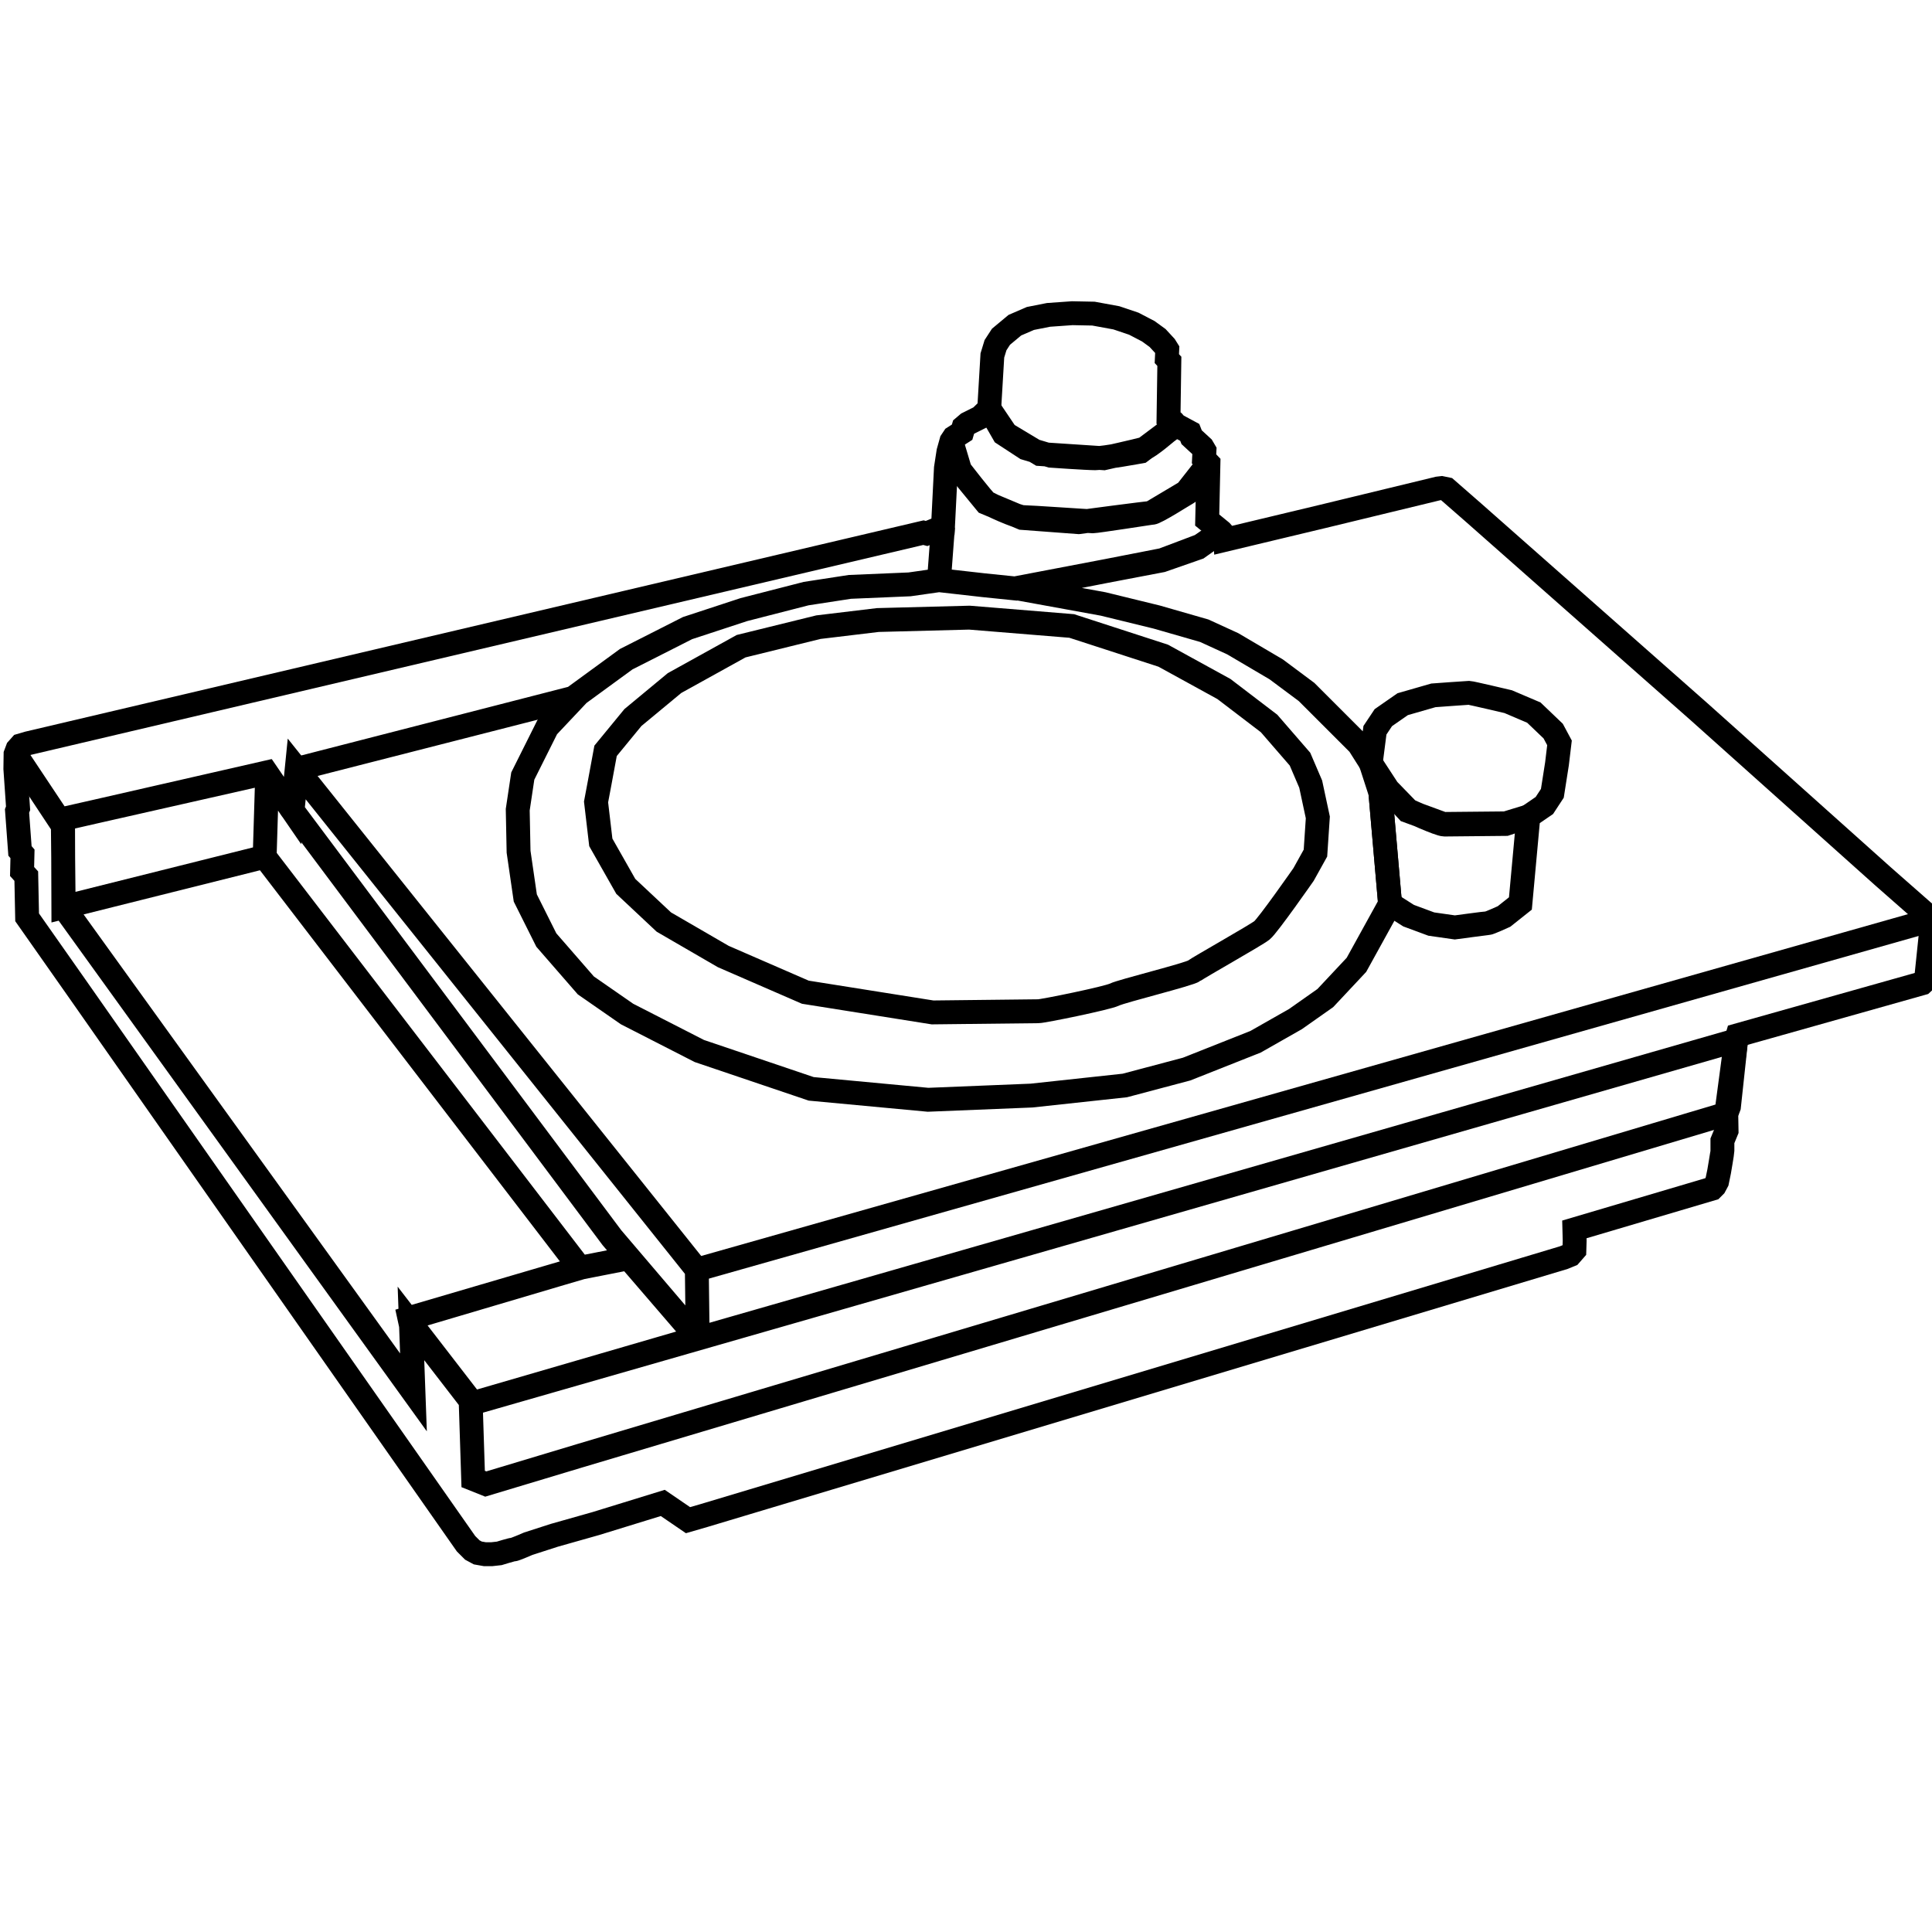
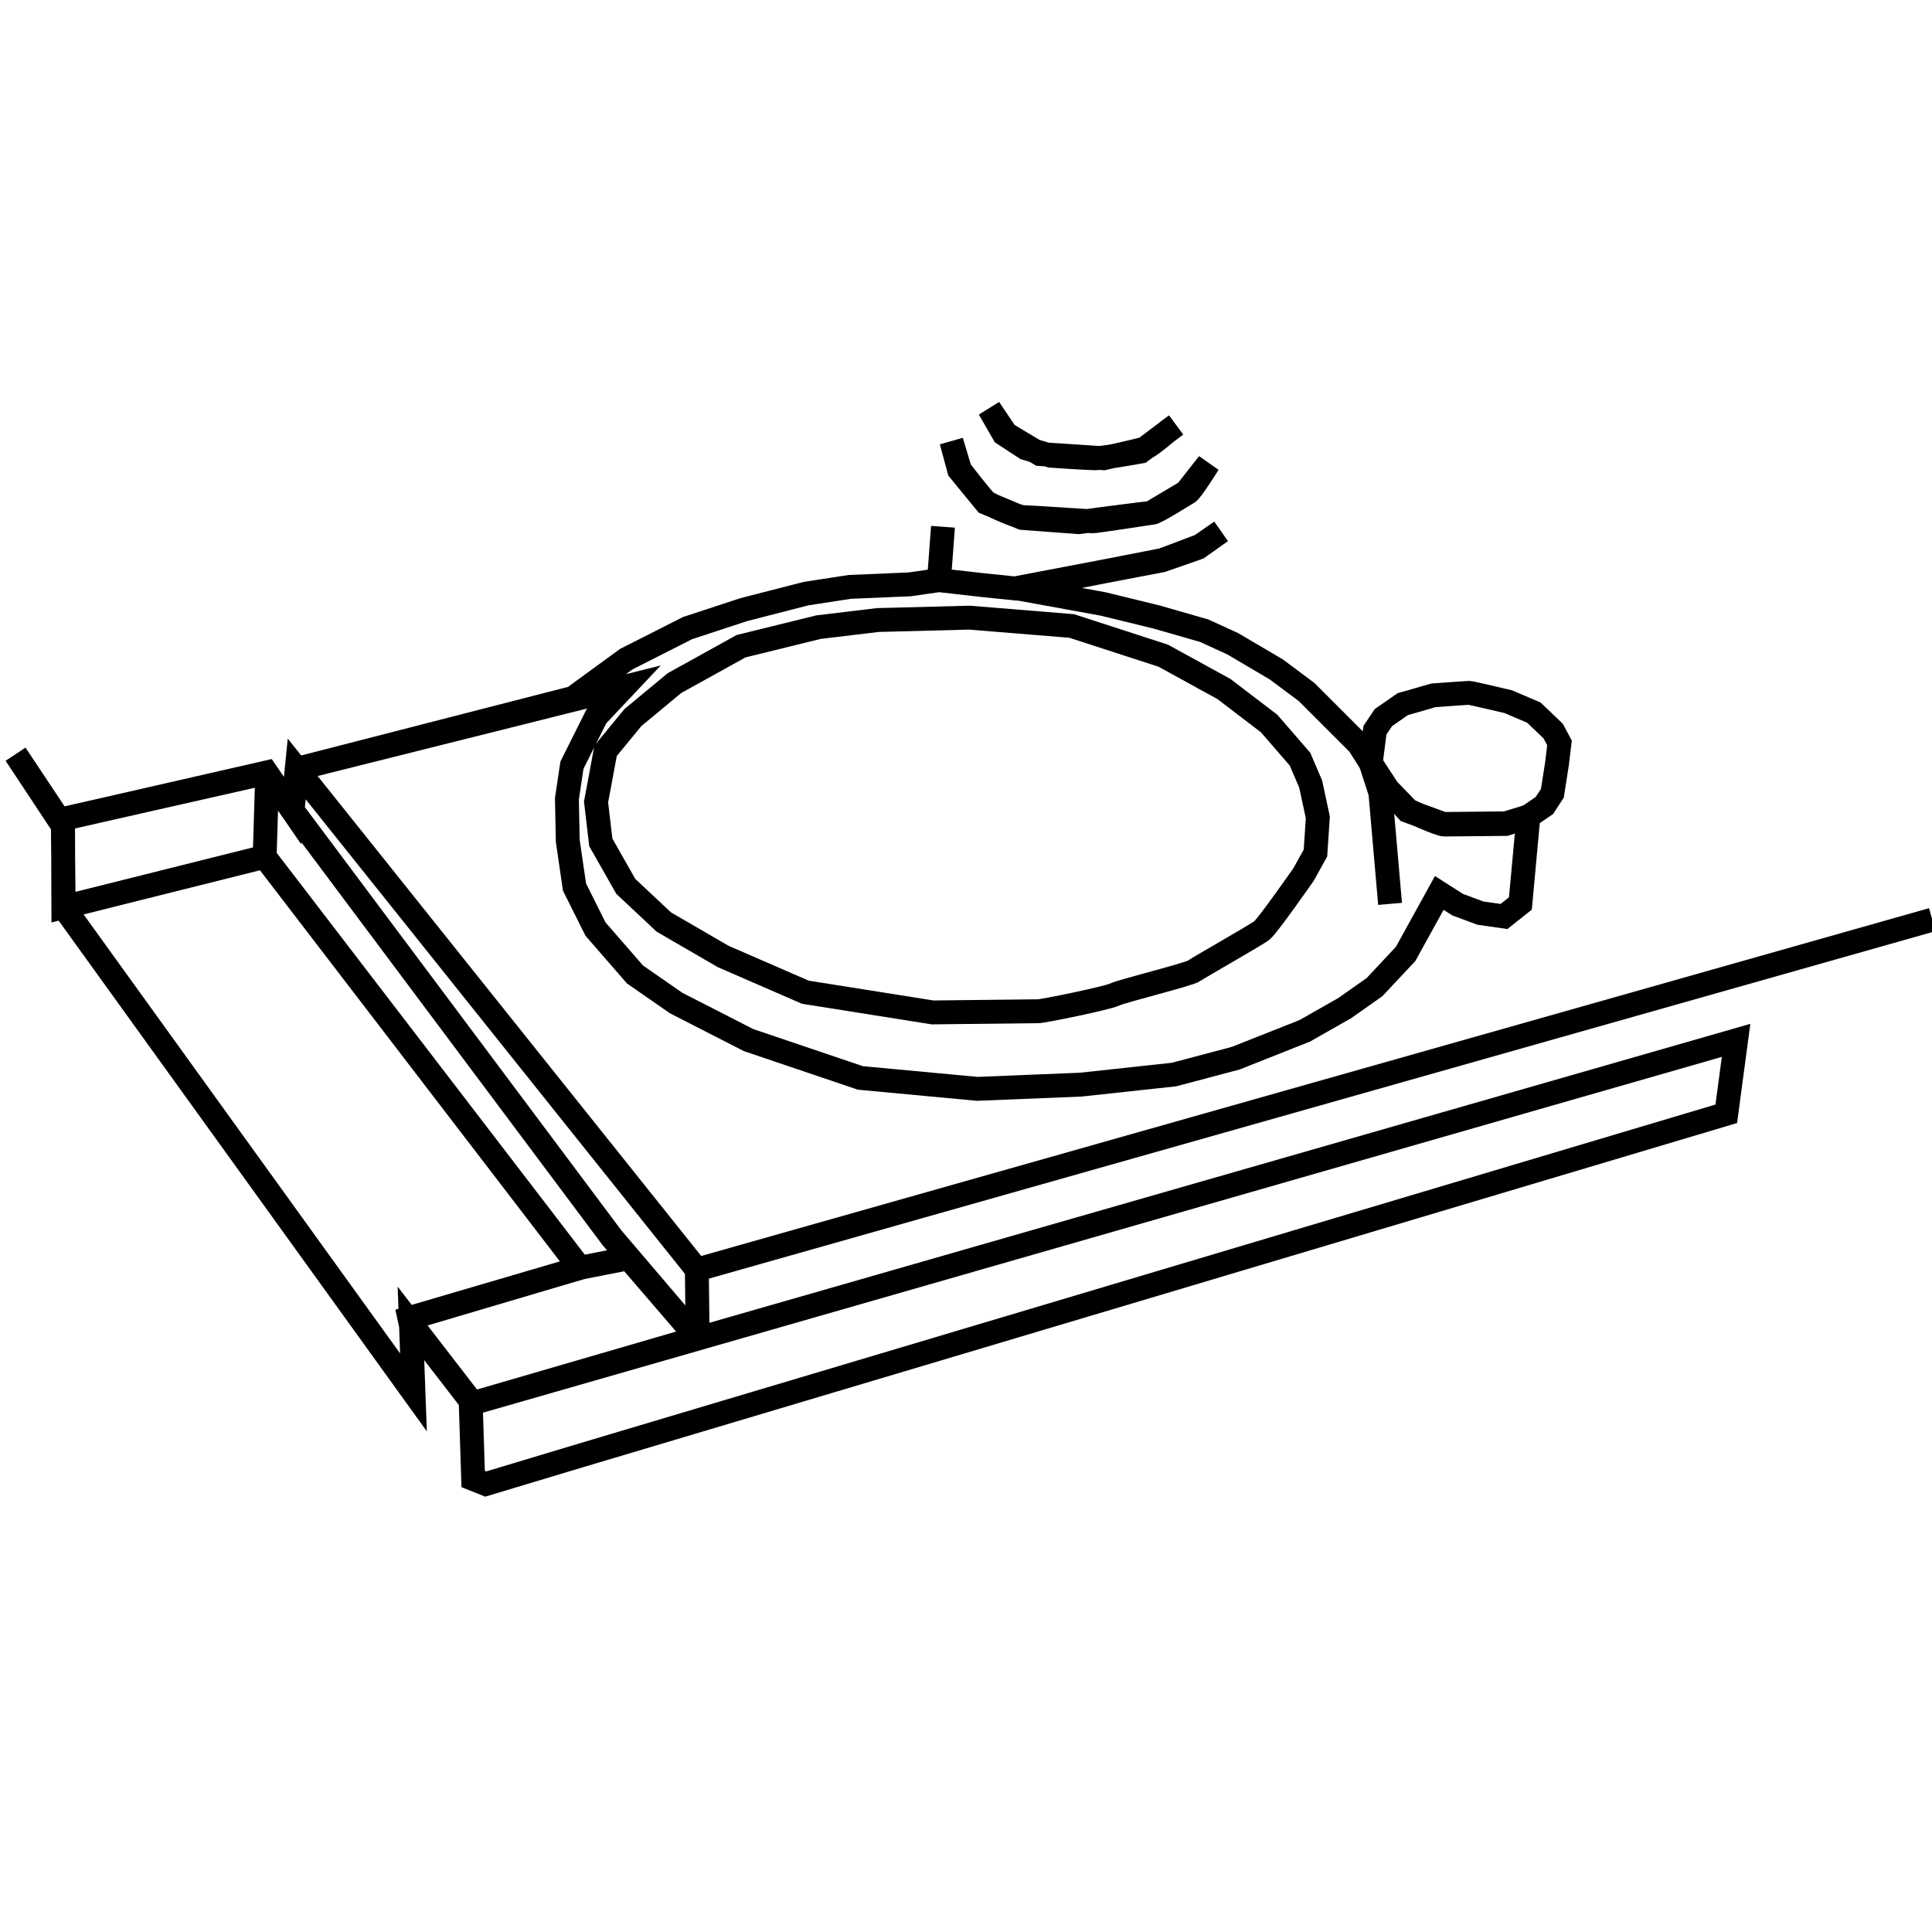
<svg xmlns="http://www.w3.org/2000/svg" xmlns:ns1="http://sodipodi.sourceforge.net/DTD/sodipodi-0.dtd" xmlns:ns2="http://www.inkscape.org/namespaces/inkscape" version="1.1" viewBox="0 0 470 470" enable-background="new 0 0 470 470" id="svg8" ns1:docname="stage.svg" ns2:version="0.92.2 (5c3e80d, 2017-08-06)">
  <defs id="defs12" />
  <ns1:namedview pagecolor="#ffffff" bordercolor="#666666" borderopacity="1" objecttolerance="10" gridtolerance="10" guidetolerance="10" ns2:pageopacity="0" ns2:pageshadow="2" ns2:window-width="1366" ns2:window-height="706" id="namedview10" showgrid="false" ns2:zoom="0.35505787" ns2:cx="-653.59958" ns2:cy="164.63895" ns2:window-x="-8" ns2:window-y="-8" ns2:window-maximized="1" ns2:current-layer="svg8" />
  <g id="g877" transform="matrix(0.581,0,0,0.581,821.603,191.042)">
-     <path ns2:connector-curvature="0" id="path836" d="m -1402.764,55.279 -0.352,-17.251 -1.76,-1.936 0.176,-7.393 -1.056,-1.232 -1.232,-16.723 0.44,-1.144 c 0,0 -1.144,-16.019 -1.144,-16.371 0,-0.352 0.088,-6.249 0.088,-6.249 l 0.792,-2.112 1.408,-1.584 2.993,-0.88 374.939,-88.19 1.32,0.352 6.865,-2.816 1.232,-24.556 1.056,-6.865 1.232,-4.401 1.056,-1.584 3.433,-2.2 0.616,-2.112 1.76,-1.496 5.281,-2.64 3.697,-3.609 1.32,-22.267 1.32,-4.313 2.288,-3.521 5.809,-4.841 6.513,-2.816 7.569,-1.496 9.946,-0.704 8.889,0.176 9.594,1.76 7.305,2.464 6.073,3.168 3.873,2.816 3.168,3.433 0.88,1.408 -0.176,3.785 1.056,1.144 -0.352,23.764 2.024,1.584 1.144,1.32 5.721,3.08 0.792,2.024 4.489,4.137 0.88,1.496 -0.176,3.433 1.848,1.936 -0.528,23.676 5.809,4.753 1.408,1.584 0.176,0.792 0.088,1.144 40.838,-9.77 48.32,-11.706 1.496,-0.176 2.112,0.44 11.09,9.682 94.807,83.704 76.923,68.832 20.538,18.048 -2.614,25.143 -1.618,1.494 -77.296,21.782 -0.622,2.116 -2.987,27.757 -1.12,2.987 0.124,7.095 -1.743,4.232 c 0,0 0,3.61 0,4.232 0,0.622 -1.369,8.588 -1.369,8.588 l -0.871,4.232 -0.996,1.867 -1.12,1.12 -57.63,17.052 0.124,4.73 -0.124,3.983 -1.743,1.992 -2.738,1.12 -359.966,107.983 -6.689,1.936 -10.562,-7.217 -27.988,8.625 -17.427,4.929 -10.914,3.521 c 0,0 -5.633,2.464 -6.337,2.464 -0.704,0 -5.809,1.584 -5.809,1.584 l -3.168,0.352 h -2.817 l -2.992,-0.528 -2.288,-1.232 -2.64,-2.64 -163.002,-232.709 z" style="fill:none;stroke:#000000;stroke-width:10;stroke-linecap:butt;stroke-linejoin:miter;stroke-miterlimit:4;stroke-dasharray:none;stroke-opacity:1" />
    <path ns2:connector-curvature="0" id="path838" d="m -1407.605,-13.02 19.803,29.925 0.352,34.149 146.455,203.136 -1.056,-28.869 24.996,32.389 1.056,32.741 5.281,2.112 39.782,-11.97 479.628,-143.055 4.108,-30.744 -529.15,151.971 94.351,-27.46 -0.352,-28.516 -167.534,-209.636 -1.743,17.426 -10.953,-15.932 -86.628,19.793 1.496,2.552 0.119,34.04 84.287,-21.102 1.056,-34.501 -1.056,34.501 132.021,172.155 -71.424,20.965 0.622,2.863 -0.498,-2.738 71.828,-21.265 17.075,-3.345 2.993,-0.352 28.34,32.917 -35.558,-41.719 -134.133,-179.372 -10.415,-15.268 -86.88,19.666 z" style="fill:none;stroke:#000000;stroke-width:10;stroke-linecap:butt;stroke-linejoin:miter;stroke-miterlimit:4;stroke-dasharray:none;stroke-opacity:1" />
-     <path ns2:connector-curvature="0" id="path841" d="m -1289.886,-6.846 115.782,-29.762 22.18,-16.195 25.7,-13.026 23.588,-7.745 26.052,-6.689 18.307,-2.816 24.996,-1.056 12.322,-1.76 1.672,-22.356 -1.672,22.356 18.659,2.112 13.73,1.408 61.258,-11.97 15.842,-5.985 8.625,-5.985 -9.681,6.865 -15.138,5.281 -60.906,11.618 36.373,6.624 22.405,5.477 19.915,5.726 11.949,5.477 18.173,10.704 12.696,9.46 12.198,12.198 9.709,9.709 4.974,7.854 1.76,-13.73 3.521,-5.281 8.097,-5.633 12.85,-3.697 c 0,0 14.258,-1.056 14.962,-1.056 0.704,0 16.371,3.697 16.371,3.697 l 10.738,4.577 8.097,7.745 2.64,4.929 -1.056,8.801 -1.936,12.322 -3.345,5.105 -6.689,4.577 -3.345,36.438 -6.865,5.457 c 0,0 -6.161,2.816 -6.865,2.816 -0.704,0 -13.73,1.76 -13.73,1.76 l -9.858,-1.408 -9.505,-3.521 -7.745,-4.929 -14.082,25.524 -13.026,13.906 -12.498,8.801 -16.723,9.505 -28.869,11.442 -25.876,6.865 -39.078,4.225 -43.303,1.76 -48.936,-4.577 -46.823,-15.842 -30.277,-15.49 -17.251,-11.97 -16.547,-19.011 -8.801,-17.603 -2.817,-19.363 -0.352,-17.603 2.112,-14.082 10.21,-20.419 11.618,-12.322 z" style="fill:none;stroke:#000000;stroke-width:10;stroke-linecap:butt;stroke-linejoin:miter;stroke-miterlimit:4;stroke-dasharray:none;stroke-opacity:1" />
-     <path ns2:connector-curvature="0" id="path843" d="M -832.083,49.646 -836.131,3.175 Z" style="fill:none;stroke:#000000;stroke-width:10;stroke-linecap:butt;stroke-linejoin:miter;stroke-miterlimit:4;stroke-dasharray:none;stroke-opacity:1" />
+     <path ns2:connector-curvature="0" id="path841" d="m -1289.886,-6.846 115.782,-29.762 22.18,-16.195 25.7,-13.026 23.588,-7.745 26.052,-6.689 18.307,-2.816 24.996,-1.056 12.322,-1.76 1.672,-22.356 -1.672,22.356 18.659,2.112 13.73,1.408 61.258,-11.97 15.842,-5.985 8.625,-5.985 -9.681,6.865 -15.138,5.281 -60.906,11.618 36.373,6.624 22.405,5.477 19.915,5.726 11.949,5.477 18.173,10.704 12.696,9.46 12.198,12.198 9.709,9.709 4.974,7.854 1.76,-13.73 3.521,-5.281 8.097,-5.633 12.85,-3.697 c 0,0 14.258,-1.056 14.962,-1.056 0.704,0 16.371,3.697 16.371,3.697 l 10.738,4.577 8.097,7.745 2.64,4.929 -1.056,8.801 -1.936,12.322 -3.345,5.105 -6.689,4.577 -3.345,36.438 -6.865,5.457 l -9.858,-1.408 -9.505,-3.521 -7.745,-4.929 -14.082,25.524 -13.026,13.906 -12.498,8.801 -16.723,9.505 -28.869,11.442 -25.876,6.865 -39.078,4.225 -43.303,1.76 -48.936,-4.577 -46.823,-15.842 -30.277,-15.49 -17.251,-11.97 -16.547,-19.011 -8.801,-17.603 -2.817,-19.363 -0.352,-17.603 2.112,-14.082 10.21,-20.419 11.618,-12.322 z" style="fill:none;stroke:#000000;stroke-width:10;stroke-linecap:butt;stroke-linejoin:miter;stroke-miterlimit:4;stroke-dasharray:none;stroke-opacity:1" />
    <path ns2:connector-curvature="0" id="path845" d="m -840.18,-9.323 4.049,12.498 4.049,46.471 -4.049,-46.471 z" style="fill:none;stroke:#000000;stroke-width:10;stroke-linecap:butt;stroke-linejoin:miter;stroke-miterlimit:4;stroke-dasharray:none;stroke-opacity:1" />
    <path ns2:connector-curvature="0" id="path847" d="M -1122.352,202.79 -605.05,56.261 Z" style="fill:none;stroke:#000000;stroke-width:10;stroke-linecap:butt;stroke-linejoin:miter;stroke-miterlimit:4;stroke-dasharray:none;stroke-opacity:1" />
    <path ns2:connector-curvature="0" id="path850" d="m -1164.544,6.97 1.992,16.928 10.456,18.422 15.932,14.936 24.894,14.439 34.354,14.936 53.273,8.464 c 0,0 42.32,-0.498 44.311,-0.498 1.992,0 28.877,-5.477 31.864,-6.97 2.987,-1.494 31.367,-8.464 33.358,-9.958 1.992,-1.494 25.89,-14.936 28.379,-16.928 2.489,-1.992 17.426,-23.4 17.426,-23.4 l 4.979,-8.962 0.996,-14.936 -2.987,-13.941 -4.481,-10.456 -12.945,-14.936 -18.919,-14.439 -25.392,-13.941 -38.337,-12.447 -42.818,-3.485 -38.337,0.996 -24.894,2.987 -32.362,7.966 -27.881,15.434 -17.426,14.439 -11.451,13.941 -2.489,13.443 z" style="fill:none;stroke:#000000;stroke-width:10;stroke-linecap:butt;stroke-linejoin:miter;stroke-miterlimit:4;stroke-dasharray:none;stroke-opacity:1" />
    <path ns2:connector-curvature="0" id="path861" d="m -999.925,-157.715 7.129,10.562 14.082,8.449 26.756,1.76 c 0,0 14.082,-3.168 16.547,-3.873 2.464,-0.704 10.562,-7.745 10.562,-7.745 l 3.168,-2.288 -14.786,11.09 c 0,0 -15.49,2.816 -19.011,2.816 -3.521,0 -18.659,-1.056 -18.659,-1.056 l -10.562,-3.168 -9.153,-5.985 z" style="fill:none;stroke:#000000;stroke-width:10;stroke-linecap:butt;stroke-linejoin:miter;stroke-miterlimit:4;stroke-dasharray:none;stroke-opacity:1" />
    <path ns2:connector-curvature="0" id="path863" d="m -1015.768,-144.072 3.609,12.058 c 0,0 9.505,12.322 10.914,13.378 1.408,1.056 13.026,6.337 15.49,6.337 2.464,0 27.812,1.76 29.221,1.76 1.408,0 24.292,-3.521 24.292,-3.521 l 14.786,-8.801 9.329,-11.882 c 0,0 -7.217,11.53 -8.625,12.234 -1.408,0.704 -13.378,8.449 -15.138,8.449 -1.76,0 -30.629,3.873 -30.629,3.873 l -23.588,-1.76 -15.138,-6.337 -11.266,-13.73 z" style="fill:none;stroke:#000000;stroke-width:10;stroke-linecap:butt;stroke-linejoin:miter;stroke-miterlimit:4;stroke-dasharray:none;stroke-dashoffset:0;stroke-opacity:1" />
    <path ns2:connector-curvature="0" id="path865" d="m -840.18,-9.323 7.224,11.066 8.464,8.713 c 0,0 12.945,5.975 15.185,5.975 2.24,0 25.641,-0.249 25.641,-0.249 l 9.496,-3.149 -9.496,2.9 -26.139,0.249 -14.936,-5.477 -8.464,-9.211 z" style="fill:none;stroke:#000000;stroke-width:10;stroke-linecap:butt;stroke-linejoin:miter;stroke-miterlimit:4;stroke-dasharray:none;stroke-opacity:1" />
  </g>
</svg>